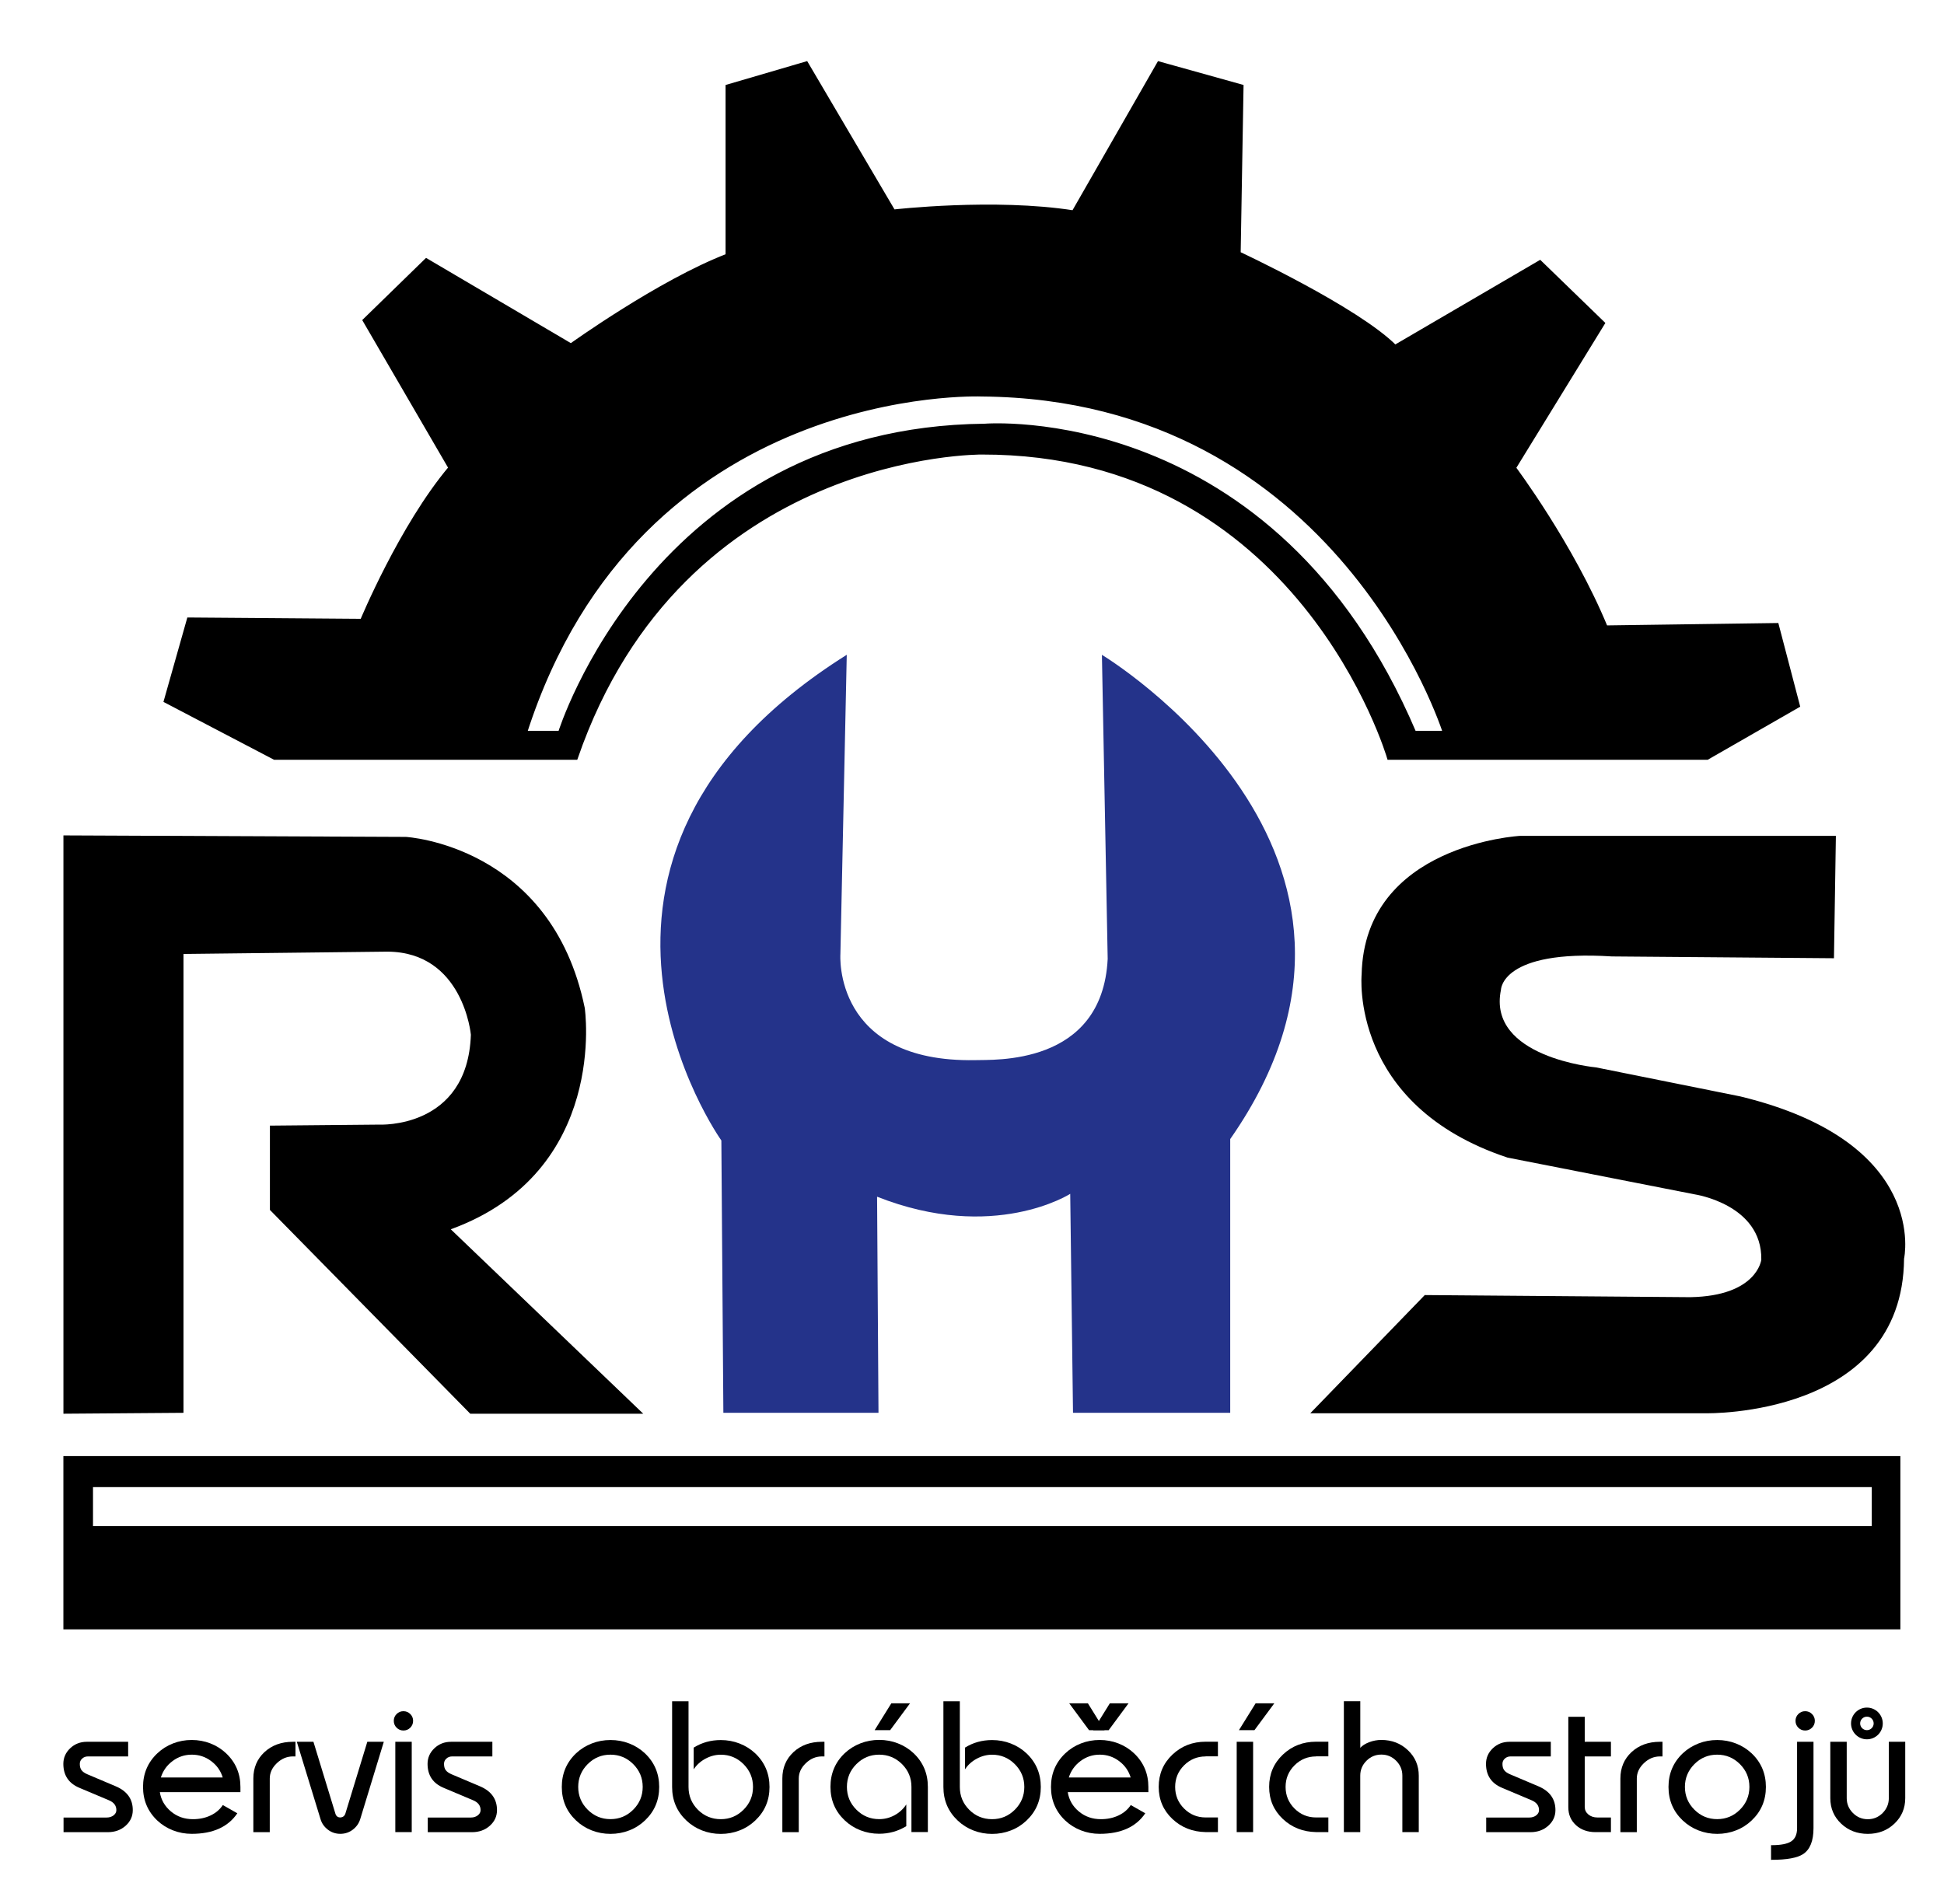
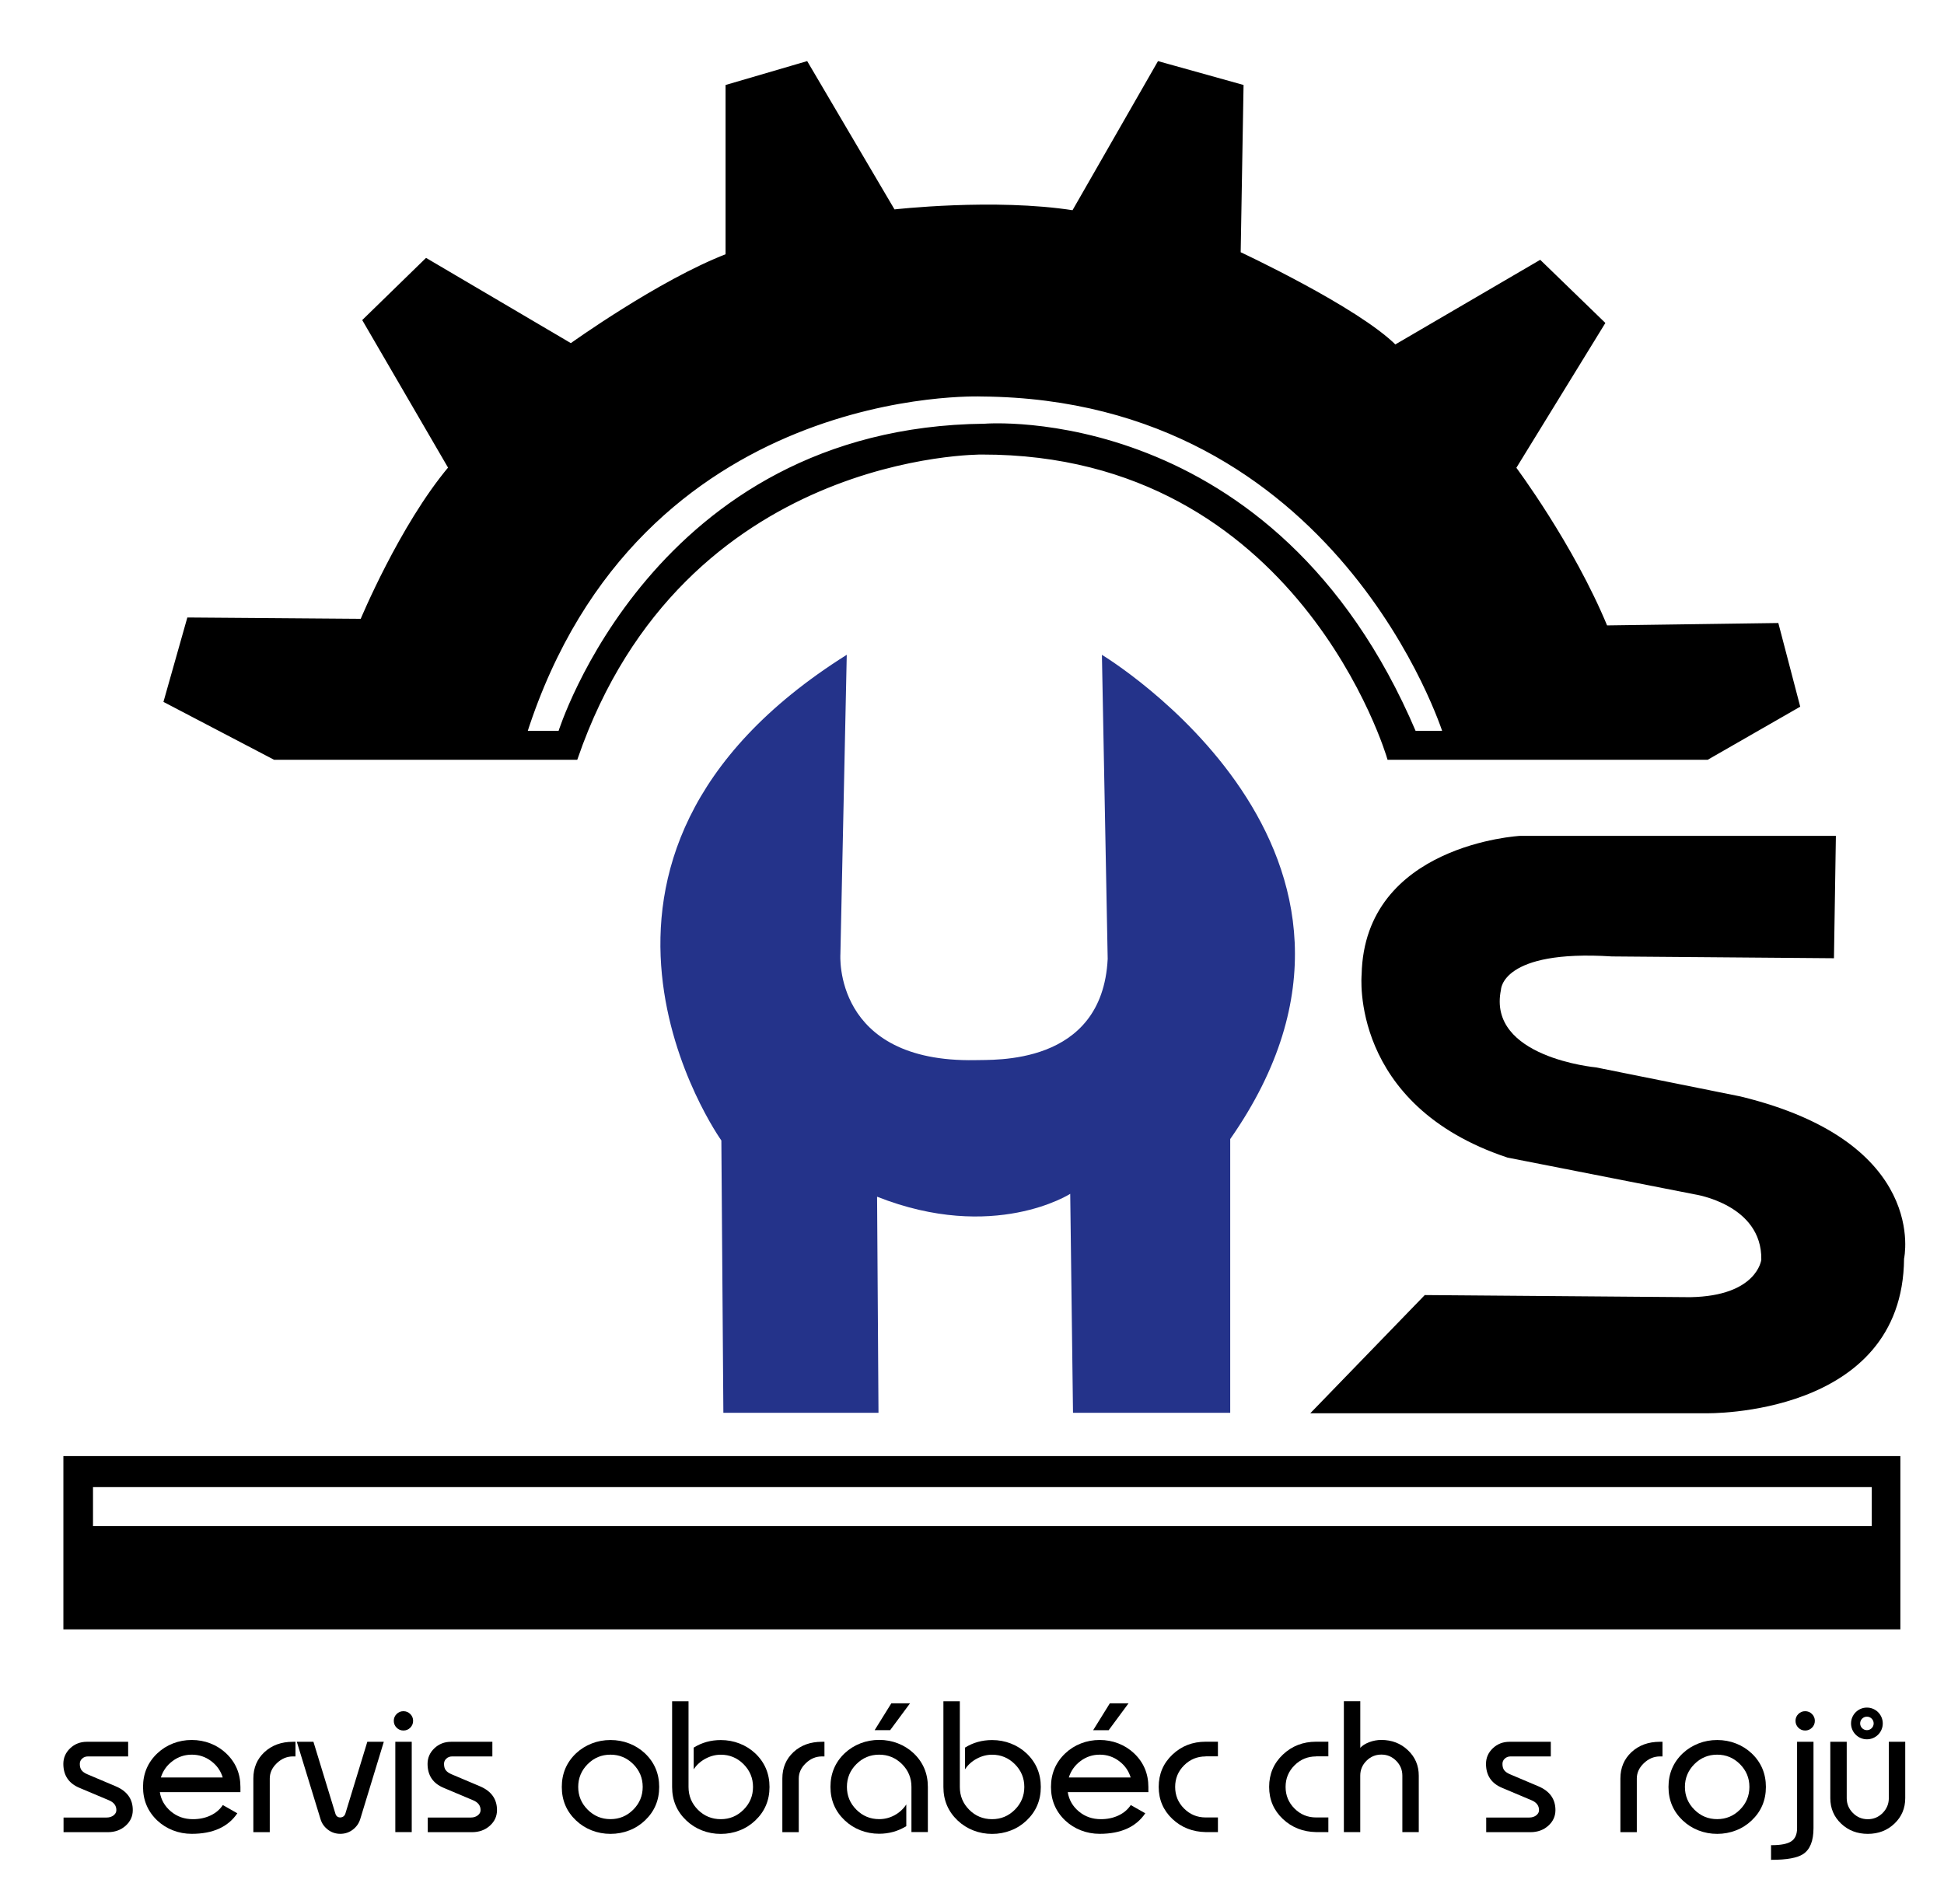
<svg xmlns="http://www.w3.org/2000/svg" width="100%" height="100%" viewBox="0 0 495 485" version="1.1" xml:space="preserve" style="fill-rule:evenodd;clip-rule:evenodd;stroke-miterlimit:10;">
  <g transform="matrix(1,0,0,1,-52,-49)">
    <path d="M236.19,408.8L235.68,339.45C235.68,339.45 184.66,267.88 267.61,215.76L265.99,292.01C265.99,292.01 264.03,319.66 300.33,318.99C300.63,318.98 300.03,319 300.33,318.99C304.68,318.81 332.68,320.65 334.05,293.21L332.58,215.77C332.58,215.77 416.26,266.05 365.25,339.09L365.25,408.81L325.22,408.81L324.51,353.04C324.51,353.04 305.06,365.52 275.33,353.77L275.69,408.81C275.68,408.8 235.83,408.8 236.19,408.8Z" style="fill:rgb(36,51,138);fill-rule:nonzero;" />
-     <path d="M68.89,261.76L155.35,262.14C155.35,262.14 192.36,264.19 200.89,305.67C200.89,305.67 207.09,347.39 166.78,362.07L215.79,409.04L171.74,409.04L120.73,357.14L120.73,335.67L148.54,335.41C148.54,335.41 171.07,336.61 171.9,312.52C171.9,312.52 169.99,291.49 150.68,291.36L98.72,291.95L98.72,408.81L68.15,409.04L68.15,261.76L68.89,261.76Z" style="fill-rule:nonzero;" />
    <path d="M385.64,408.92L486.55,408.92C486.55,408.92 536.49,409.91 536.83,369.56C536.83,369.56 543.43,339.93 495.13,328.23L458.4,320.84C458.4,320.84 430.61,318.31 434.19,301.07C434.19,301.07 434.27,290.78 462.43,292.58L518.98,293.04L519.47,261.88L439,261.88C439,261.88 399.41,264.03 398.71,297.21C398.71,297.21 395.52,330.42 435.86,343.81L483.56,353.18C483.56,353.18 500.72,355.75 500.48,369.81C500.48,369.81 499.47,379.05 482.42,379.36L414.79,378.82L385.64,408.92Z" style="fill-rule:nonzero;" />
    <path d="M68.64,420.33L68.64,463.46L535.39,463.46L535.39,420.33L68.64,420.33ZM529.12,438.17L75.18,438.17L75.18,427.23L529.11,427.23L529.11,438.17L529.12,438.17Z" style="fill-rule:nonzero;stroke:black;stroke-width:1px;" />
    <path d="M504.43,208.17L460.88,208.78C452.19,187.74 437.51,168.16 437.51,168.16L460.14,131.33L444.11,115.79L407.22,137.34C397.49,127.57 367.41,113.55 367.41,113.55L368.14,71.02L347.1,65.15L325.36,103.08C305.21,99.9 279.5,102.86 279.5,102.86L257.3,65.15L237.25,71.02L237.25,114.1C220.01,120.72 197.38,136.98 197.38,136.98L160.56,115.3L144.86,130.6L166.69,168.14C154.15,183.04 144.18,207.1 144.18,207.1L100.08,206.76L94.21,227.5L121.92,242L198.63,242C225.73,163.52 302.01,164.26 302.01,164.26C383.07,164.14 405.69,242 405.69,242L486.69,242L509.81,228.73L504.43,208.17ZM412.12,235.62C376.3,151.32 302.72,157.41 302.72,157.41C218.58,158.27 194.6,235.62 194.6,235.62L185.7,235.62C214.55,145.82 302.02,149.48 302.02,149.48C393.1,150.21 419.9,235.62 419.9,235.62L412.12,235.62Z" style="fill-rule:nonzero;stroke:black;stroke-width:1px;" />
    <g>
      <path d="M79.7,507.47L72.23,504.32C69.5,503.18 68.13,501.14 68.13,498.21C68.13,496.67 68.71,495.34 69.87,494.24C71.03,493.14 72.44,492.59 74.12,492.59L84.63,492.59L84.63,496.32L74.38,496.32C73.81,496.32 73.32,496.5 72.92,496.87C72.52,497.23 72.32,497.68 72.32,498.21C72.32,498.88 72.46,499.41 72.75,499.81C73.04,500.2 73.52,500.55 74.21,500.85L81.46,503.92C84.36,505.15 85.81,507.17 85.81,509.99C85.81,511.56 85.2,512.89 83.98,513.98C82.76,515.07 81.24,515.61 79.44,515.61L68.18,515.61L68.18,511.88L79.16,511.88C79.85,511.88 80.43,511.7 80.91,511.33C81.39,510.96 81.63,510.52 81.63,509.99C81.63,508.84 80.99,508 79.7,507.47Z" style="fill-rule:nonzero;" />
      <path d="M101.13,512.3C102.77,512.3 104.27,511.99 105.6,511.36C106.94,510.73 107.98,509.84 108.74,508.7L112.43,510.8C110.07,514.29 106.2,516.03 100.82,516.03C99.15,516.03 97.56,515.74 96.05,515.15C94.54,514.56 93.21,513.73 92.05,512.64C89.63,510.34 88.42,507.49 88.42,504.1C88.42,500.7 89.63,497.84 92.05,495.54C93.21,494.44 94.54,493.6 96.05,493.01C97.56,492.42 99.15,492.13 100.82,492.13C102.49,492.13 104.08,492.42 105.59,493.01C107.1,493.6 108.43,494.44 109.59,495.54C112.01,497.84 113.22,500.7 113.22,504.1L113.22,505.41L92.7,505.41C93.01,507.38 93.96,509.02 95.52,510.33C97.09,511.65 98.96,512.3 101.13,512.3ZM92.96,501.68L108.71,501.68C108.2,499.98 107.21,498.58 105.76,497.5C104.31,496.41 102.67,495.87 100.84,495.87C99.02,495.87 97.39,496.41 95.95,497.49C94.49,498.57 93.5,499.97 92.96,501.68Z" style="fill-rule:nonzero;" />
      <path d="M126.57,492.59L127.24,492.59L127.24,496.32L126.57,496.32C125.05,496.32 123.7,496.89 122.49,498.04C121.29,499.18 120.69,500.49 120.69,501.94L120.69,515.61L116.51,515.61L116.51,501.94C116.51,499.21 117.46,496.97 119.35,495.21C121.25,493.46 123.66,492.59 126.57,492.59Z" style="fill-rule:nonzero;" />
      <path d="M127.58,492.59L131.81,492.59L137.39,510.85C137.58,511.52 138,511.86 138.66,511.86C139.32,511.82 139.75,511.48 139.95,510.85L145.53,492.59L149.73,492.59L143.72,512.3C143.38,513.39 142.74,514.28 141.82,514.98C140.9,515.68 139.84,516.03 138.66,516.03C137.47,516.03 136.41,515.68 135.49,514.97C134.56,514.26 133.94,513.37 133.62,512.3L127.58,492.59Z" style="fill-rule:nonzero;" />
      <path d="M154.72,484.8C155.41,484.8 155.99,485.04 156.47,485.52C156.95,486 157.19,486.58 157.19,487.25C157.19,487.94 156.95,488.52 156.47,489C155.99,489.48 155.41,489.72 154.72,489.72C154.05,489.72 153.47,489.48 152.99,489C152.51,488.52 152.27,487.94 152.27,487.25C152.27,486.58 152.51,486 152.99,485.52C153.47,485.04 154.05,484.8 154.72,484.8ZM152.66,515.6L152.66,492.58L156.84,492.58L156.84,515.6L152.66,515.6Z" style="fill-rule:nonzero;" />
      <path d="M172.44,507.47L164.97,504.32C162.24,503.18 160.87,501.14 160.87,498.21C160.87,496.67 161.45,495.34 162.61,494.24C163.77,493.14 165.18,492.59 166.86,492.59L177.37,492.59L177.37,496.32L167.12,496.32C166.55,496.32 166.06,496.5 165.66,496.87C165.26,497.23 165.06,497.68 165.06,498.21C165.06,498.88 165.2,499.41 165.49,499.81C165.78,500.2 166.26,500.55 166.95,500.85L174.2,503.92C177.1,505.15 178.55,507.17 178.55,509.99C178.55,511.56 177.94,512.89 176.72,513.98C175.5,515.07 173.98,515.61 172.18,515.61L160.92,515.61L160.92,511.88L171.9,511.88C172.59,511.88 173.17,511.7 173.65,511.33C174.13,510.96 174.37,510.52 174.37,509.99C174.37,508.84 173.73,508 172.44,507.47Z" style="fill-rule:nonzero;" />
      <path d="M207.45,492.14C209.12,492.14 210.72,492.43 212.22,493.02C213.73,493.61 215.06,494.44 216.22,495.53C218.64,497.83 219.85,500.69 219.85,504.09C219.85,507.49 218.64,510.34 216.22,512.63C215.06,513.73 213.73,514.58 212.22,515.16C210.71,515.75 209.12,516.04 207.45,516.04C205.78,516.04 204.19,515.75 202.68,515.16C201.17,514.57 199.84,513.73 198.68,512.63C196.26,510.34 195.05,507.5 195.05,504.09C195.05,500.69 196.26,497.83 198.68,495.53C199.84,494.44 201.17,493.61 202.68,493.02C204.18,492.43 205.77,492.14 207.45,492.14ZM199.23,504.08C199.23,506.34 200.03,508.27 201.64,509.88C203.25,511.49 205.18,512.29 207.44,512.29C209.7,512.29 211.63,511.49 213.24,509.88C214.85,508.27 215.65,506.34 215.65,504.08C215.65,501.82 214.85,499.89 213.24,498.28C211.63,496.67 209.7,495.87 207.44,495.87C205.18,495.87 203.25,496.67 201.64,498.28C200.04,499.89 199.23,501.83 199.23,504.08Z" style="fill-rule:nonzero;" />
      <path d="M235.53,512.3C237.79,512.3 239.72,511.5 241.33,509.89C242.94,508.28 243.74,506.35 243.74,504.09C243.74,501.83 242.93,499.9 241.33,498.29C239.72,496.68 237.79,495.88 235.53,495.88C234.19,495.88 232.89,496.22 231.64,496.89C230.39,497.56 229.38,498.47 228.63,499.61L228.63,494.08C230.69,492.79 232.99,492.15 235.54,492.15C237.21,492.15 238.8,492.44 240.31,493.03C241.82,493.62 243.15,494.45 244.31,495.54C246.73,497.84 247.94,500.7 247.94,504.1C247.94,507.5 246.73,510.35 244.31,512.64C243.15,513.74 241.82,514.59 240.31,515.17C238.8,515.76 237.21,516.05 235.54,516.05C233.87,516.05 232.28,515.76 230.77,515.17C229.26,514.58 227.93,513.74 226.77,512.64C224.35,510.35 223.14,507.51 223.14,504.1L223.14,482.28L227.32,482.28L227.32,504.1C227.32,506.37 228.12,508.31 229.72,509.91C231.32,511.5 233.26,512.3 235.53,512.3Z" style="fill-rule:nonzero;" />
      <path d="M261.27,492.59L261.93,492.59L261.93,496.32L261.27,496.32C259.75,496.32 258.39,496.89 257.19,498.04C255.99,499.18 255.39,500.49 255.39,501.94L255.39,515.61L251.21,515.61L251.21,501.94C251.21,499.21 252.16,496.97 254.05,495.21C255.95,493.46 258.36,492.59 261.27,492.59Z" style="fill-rule:nonzero;" />
      <path d="M275.86,495.87C273.6,495.87 271.67,496.67 270.06,498.28C268.45,499.89 267.65,501.82 267.65,504.08C267.65,506.34 268.45,508.27 270.06,509.88C271.67,511.49 273.6,512.29 275.86,512.29C277.25,512.29 278.55,511.96 279.77,511.3C280.99,510.64 281.99,509.73 282.77,508.55L282.77,514.08C280.65,515.37 278.35,516.01 275.86,516.01C274.19,516.01 272.6,515.72 271.09,515.13C269.58,514.54 268.25,513.7 267.09,512.6C264.67,510.31 263.46,507.47 263.46,504.06C263.46,500.66 264.67,497.8 267.09,495.5C268.25,494.41 269.58,493.58 271.09,492.99C272.6,492.4 274.19,492.11 275.86,492.11C277.53,492.11 279.12,492.4 280.63,492.99C282.14,493.58 283.47,494.41 284.63,495.5C287.05,497.8 288.26,500.66 288.26,504.06L288.26,515.58L284.08,515.58L284.08,504.06C284.08,501.8 283.28,499.87 281.67,498.26C280.05,496.67 278.12,495.87 275.86,495.87ZM274.71,489.63L278.96,482.79L283.72,482.79L278.66,489.63L274.71,489.63Z" style="fill-rule:nonzero;" />
      <path d="M304.61,512.3C306.87,512.3 308.8,511.5 310.41,509.89C312.02,508.28 312.82,506.35 312.82,504.09C312.82,501.83 312.02,499.9 310.41,498.29C308.8,496.68 306.87,495.88 304.61,495.88C303.27,495.88 301.97,496.22 300.72,496.89C299.47,497.56 298.46,498.47 297.71,499.61L297.71,494.08C299.77,492.79 302.07,492.15 304.62,492.15C306.29,492.15 307.88,492.44 309.39,493.03C310.9,493.62 312.23,494.45 313.39,495.54C315.81,497.84 317.02,500.7 317.02,504.1C317.02,507.5 315.81,510.35 313.39,512.64C312.23,513.74 310.9,514.59 309.39,515.17C307.88,515.76 306.29,516.05 304.62,516.05C302.95,516.05 301.36,515.76 299.85,515.17C298.34,514.58 297.01,513.74 295.85,512.64C293.43,510.35 292.22,507.51 292.22,504.1L292.22,482.28L296.4,482.28L296.4,504.1C296.4,506.37 297.2,508.31 298.8,509.91C300.39,511.5 302.33,512.3 304.61,512.3Z" style="fill-rule:nonzero;" />
      <path d="M332.32,512.3C333.96,512.3 335.45,511.99 336.79,511.36C338.13,510.73 339.17,509.84 339.93,508.7L343.62,510.8C341.26,514.29 337.39,516.03 332.01,516.03C330.34,516.03 328.75,515.74 327.24,515.15C325.73,514.56 324.4,513.73 323.24,512.64C320.82,510.34 319.61,507.49 319.61,504.1C319.61,500.7 320.82,497.84 323.24,495.54C324.4,494.44 325.73,493.6 327.24,493.01C328.75,492.42 330.34,492.13 332.01,492.13C333.68,492.13 335.27,492.42 336.78,493.01C338.29,493.6 339.62,494.44 340.78,495.54C343.2,497.84 344.41,500.7 344.41,504.1L344.41,505.41L323.88,505.41C324.19,507.38 325.14,509.02 326.7,510.33C328.28,511.65 330.15,512.3 332.32,512.3ZM324.15,501.68L339.9,501.68C339.39,499.98 338.4,498.58 336.95,497.5C335.5,496.41 333.86,495.87 332.03,495.87C330.21,495.87 328.58,496.41 327.14,497.49C325.69,498.57 324.69,499.97 324.15,501.68Z" style="fill-rule:nonzero;" />
      <path d="M358.99,496.32C356.84,496.32 355.01,497.08 353.5,498.59C351.98,500.11 351.23,501.94 351.23,504.08C351.23,506.24 351.99,508.08 353.5,509.59C355.02,511.11 356.85,511.86 358.99,511.86L362.12,511.86L362.12,515.59L358.99,515.59C355.64,515.52 352.83,514.41 350.54,512.26C348.21,510.06 347.04,507.33 347.04,504.07C347.04,500.81 348.2,498.07 350.54,495.85C352.86,493.66 355.67,492.57 358.99,492.57L362.12,492.57L362.12,496.3L358.99,496.3L358.99,496.32Z" style="fill-rule:nonzero;" />
-       <path d="M367.47,489.63L371.72,482.79L376.48,482.79L371.42,489.63L367.47,489.63ZM366.9,515.6L366.9,492.58L371.08,492.58L371.08,515.6L366.9,515.6Z" style="fill-rule:nonzero;" />
      <path d="M387.11,496.32C384.96,496.32 383.13,497.08 381.62,498.59C380.1,500.11 379.35,501.94 379.35,504.08C379.35,506.24 380.11,508.08 381.62,509.59C383.14,511.11 384.97,511.86 387.11,511.86L390.24,511.86L390.24,515.59L387.11,515.59C383.76,515.52 380.95,514.41 378.66,512.26C376.33,510.06 375.16,507.33 375.16,504.07C375.16,500.81 376.32,498.07 378.66,495.85C380.98,493.66 383.79,492.57 387.11,492.57L390.24,492.57L390.24,496.3L387.11,496.3L387.11,496.32Z" style="fill-rule:nonzero;" />
      <path d="M394.19,515.6L394.19,482.26L398.37,482.26L398.37,494.14C398.86,493.57 399.61,493.09 400.62,492.7C401.64,492.31 402.67,492.12 403.73,492.12C406.4,492.12 408.66,492.99 410.5,494.74C412.34,496.48 413.26,498.64 413.26,501.22L413.26,515.59L409.08,515.59L409.08,501.22C409.08,499.75 408.56,498.49 407.51,497.43C406.47,496.38 405.21,495.85 403.73,495.85C402.26,495.85 400.99,496.38 399.94,497.43C398.89,498.48 398.36,499.74 398.36,501.22L398.36,515.59L394.19,515.59L394.19,515.6Z" style="fill-rule:nonzero;" />
      <path d="M441.95,507.47L434.48,504.32C431.75,503.18 430.38,501.14 430.38,498.21C430.38,496.67 430.96,495.34 432.12,494.24C433.28,493.14 434.69,492.59 436.37,492.59L446.88,492.59L446.88,496.32L436.63,496.32C436.06,496.32 435.57,496.5 435.17,496.87C434.77,497.23 434.57,497.68 434.57,498.21C434.57,498.88 434.71,499.41 435,499.81C435.29,500.2 435.77,500.55 436.46,500.85L443.71,503.92C446.61,505.15 448.06,507.17 448.06,509.99C448.06,511.56 447.45,512.89 446.23,513.98C445.01,515.07 443.49,515.61 441.69,515.61L430.43,515.61L430.43,511.88L441.41,511.88C442.1,511.88 442.68,511.7 443.16,511.33C443.64,510.96 443.88,510.52 443.88,509.99C443.88,508.84 443.23,508 441.95,507.47Z" style="fill-rule:nonzero;" />
-       <path d="M451.34,486.22L455.52,486.22L455.52,492.59L462.19,492.59L462.19,496.32L455.52,496.32L455.52,509.19C455.52,509.95 455.83,510.58 456.44,511.1C457.05,511.61 457.83,511.87 458.78,511.87L462.19,511.87L462.19,515.6L458.33,515.6C456.26,515.6 454.57,515.01 453.28,513.82C451.99,512.63 451.34,511.12 451.34,509.27L451.34,486.22Z" style="fill-rule:nonzero;" />
      <path d="M474.66,492.59L475.32,492.59L475.32,496.32L474.66,496.32C473.14,496.32 471.78,496.89 470.58,498.04C469.38,499.18 468.78,500.49 468.78,501.94L468.78,515.61L464.6,515.61L464.6,501.94C464.6,499.21 465.55,496.97 467.44,495.21C469.34,493.46 471.74,492.59 474.66,492.59Z" style="fill-rule:nonzero;" />
      <path d="M489.25,492.14C490.92,492.14 492.51,492.43 494.02,493.02C495.53,493.61 496.86,494.44 498.02,495.53C500.44,497.83 501.65,500.69 501.65,504.09C501.65,507.49 500.44,510.34 498.02,512.63C496.86,513.73 495.53,514.58 494.02,515.16C492.51,515.75 490.92,516.04 489.25,516.04C487.58,516.04 485.99,515.75 484.48,515.16C482.97,514.57 481.64,513.73 480.48,512.63C478.06,510.34 476.85,507.5 476.85,504.09C476.85,500.69 478.06,497.83 480.48,495.53C481.64,494.44 482.97,493.61 484.48,493.02C485.98,492.43 487.58,492.14 489.25,492.14ZM481.03,504.08C481.03,506.34 481.83,508.27 483.44,509.88C485.05,511.49 486.98,512.29 489.24,512.29C491.5,512.29 493.43,511.49 495.04,509.88C496.65,508.27 497.45,506.34 497.45,504.08C497.45,501.82 496.65,499.89 495.04,498.28C493.43,496.67 491.5,495.87 489.24,495.87C486.98,495.87 485.05,496.67 483.44,498.28C481.84,499.89 481.03,501.83 481.03,504.08Z" style="fill-rule:nonzero;" />
      <path d="M509.59,514.6L509.59,492.59L513.77,492.59L513.77,514.6C513.77,517.83 512.89,520.03 511.13,521.19C509.64,522.16 506.99,522.65 503.17,522.65L502.96,522.65L502.96,518.92L503.17,518.92C505.49,518.92 507.13,518.59 508.11,517.94C509.1,517.28 509.59,516.17 509.59,514.6ZM511.64,484.8C512.33,484.8 512.91,485.04 513.39,485.52C513.87,486 514.11,486.58 514.11,487.25C514.11,487.94 513.87,488.52 513.39,489C512.91,489.48 512.33,489.72 511.64,489.72C510.97,489.72 510.39,489.48 509.91,489C509.43,488.52 509.19,487.94 509.19,487.25C509.19,486.58 509.43,486 509.91,485.52C510.4,485.04 510.97,484.8 511.64,484.8Z" style="fill-rule:nonzero;" />
      <path d="M532.95,506.94L532.95,492.59L537.13,492.59L537.13,506.94C537.13,509.53 536.21,511.69 534.38,513.43C532.55,515.17 530.29,516.04 527.6,516.04C524.9,516.04 522.63,515.17 520.8,513.43C518.97,511.69 518.05,509.53 518.05,506.94L518.05,492.59L522.23,492.59L522.23,506.94C522.23,508.41 522.76,509.67 523.81,510.73C524.86,511.78 526.12,512.31 527.6,512.31C529.07,512.31 530.33,511.78 531.38,510.73C532.42,509.67 532.95,508.41 532.95,506.94Z" style="fill-rule:nonzero;" />
    </g>
    <path d="M330.35,489.64L334.6,482.79L339.36,482.79L334.3,489.64L330.35,489.64Z" style="fill-rule:nonzero;" />
-     <path d="M329.31,489.64L324.25,482.79L329.01,482.79L333.26,489.64L329.31,489.64Z" style="fill-rule:nonzero;" />
    <path d="M527.37,483.88C525.14,483.88 523.33,485.69 523.33,487.92C523.33,490.15 525.14,491.96 527.37,491.96C529.6,491.96 531.41,490.15 531.41,487.92C531.41,485.69 529.6,483.88 527.37,483.88ZM527.37,489.63C526.42,489.63 525.65,488.86 525.65,487.91C525.65,486.96 526.42,486.19 527.37,486.19C528.32,486.19 529.09,486.96 529.09,487.91C529.09,488.86 528.32,489.63 527.37,489.63Z" style="fill-rule:nonzero;" />
  </g>
</svg>